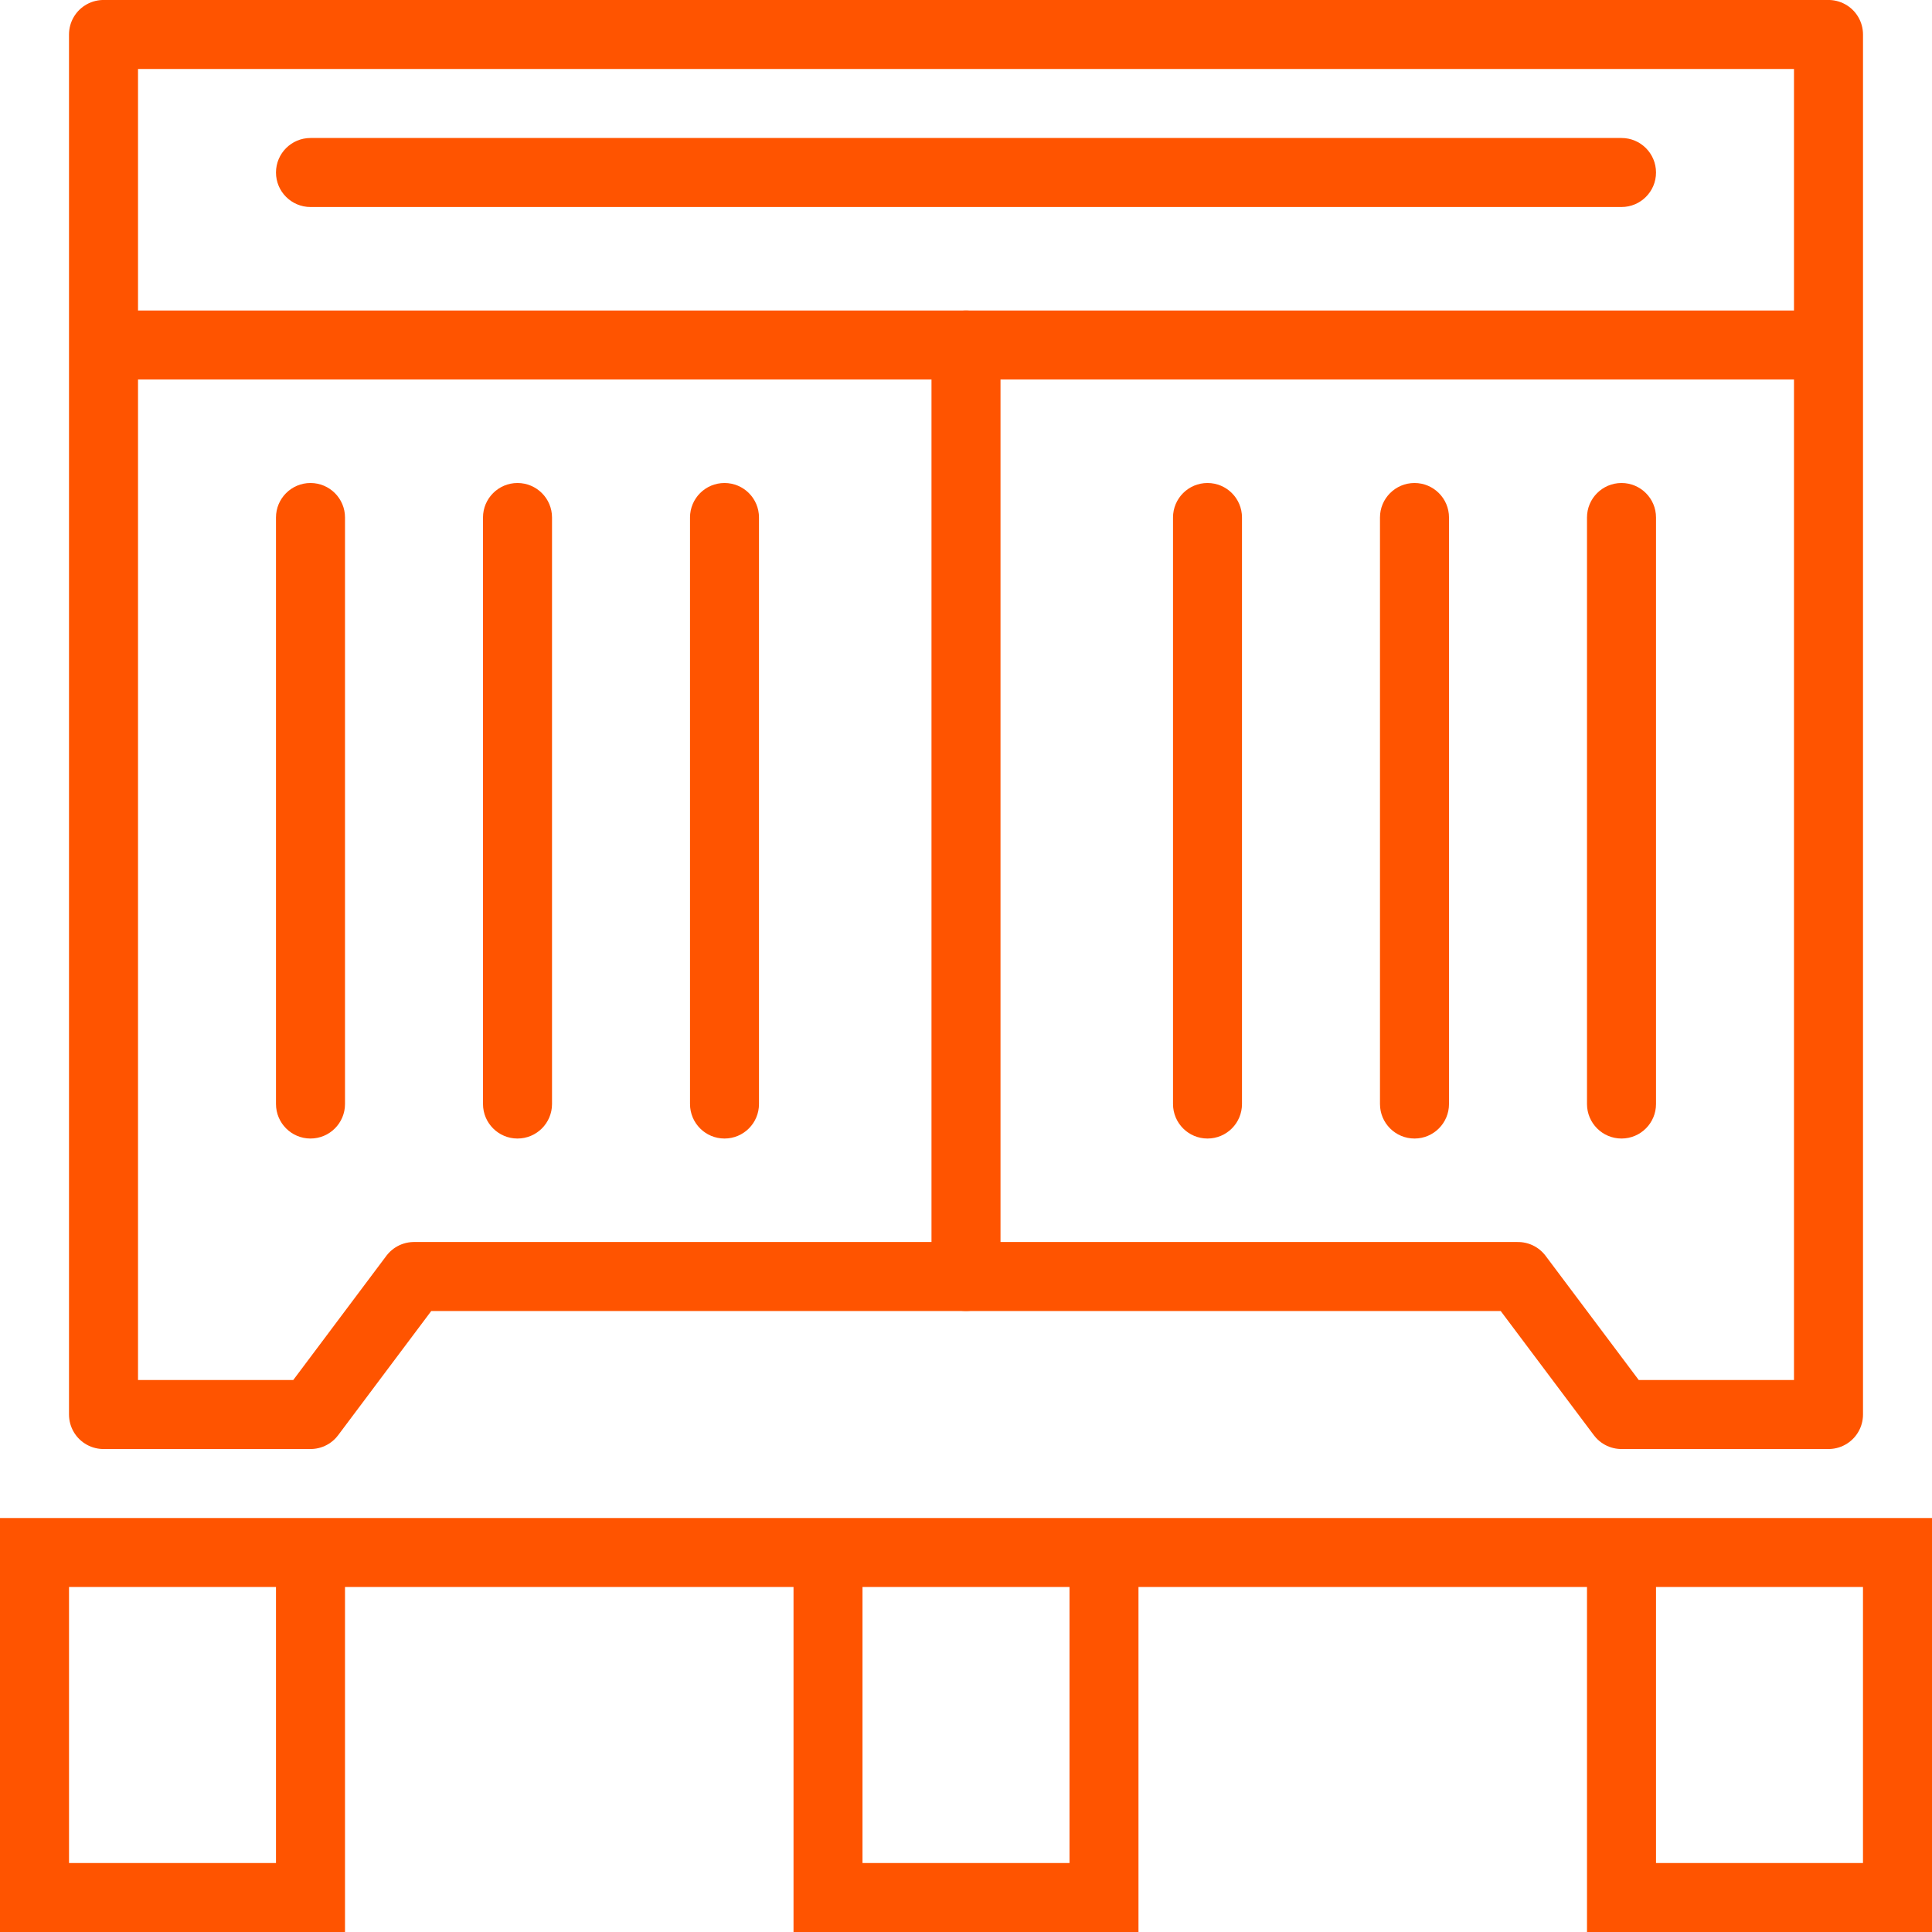
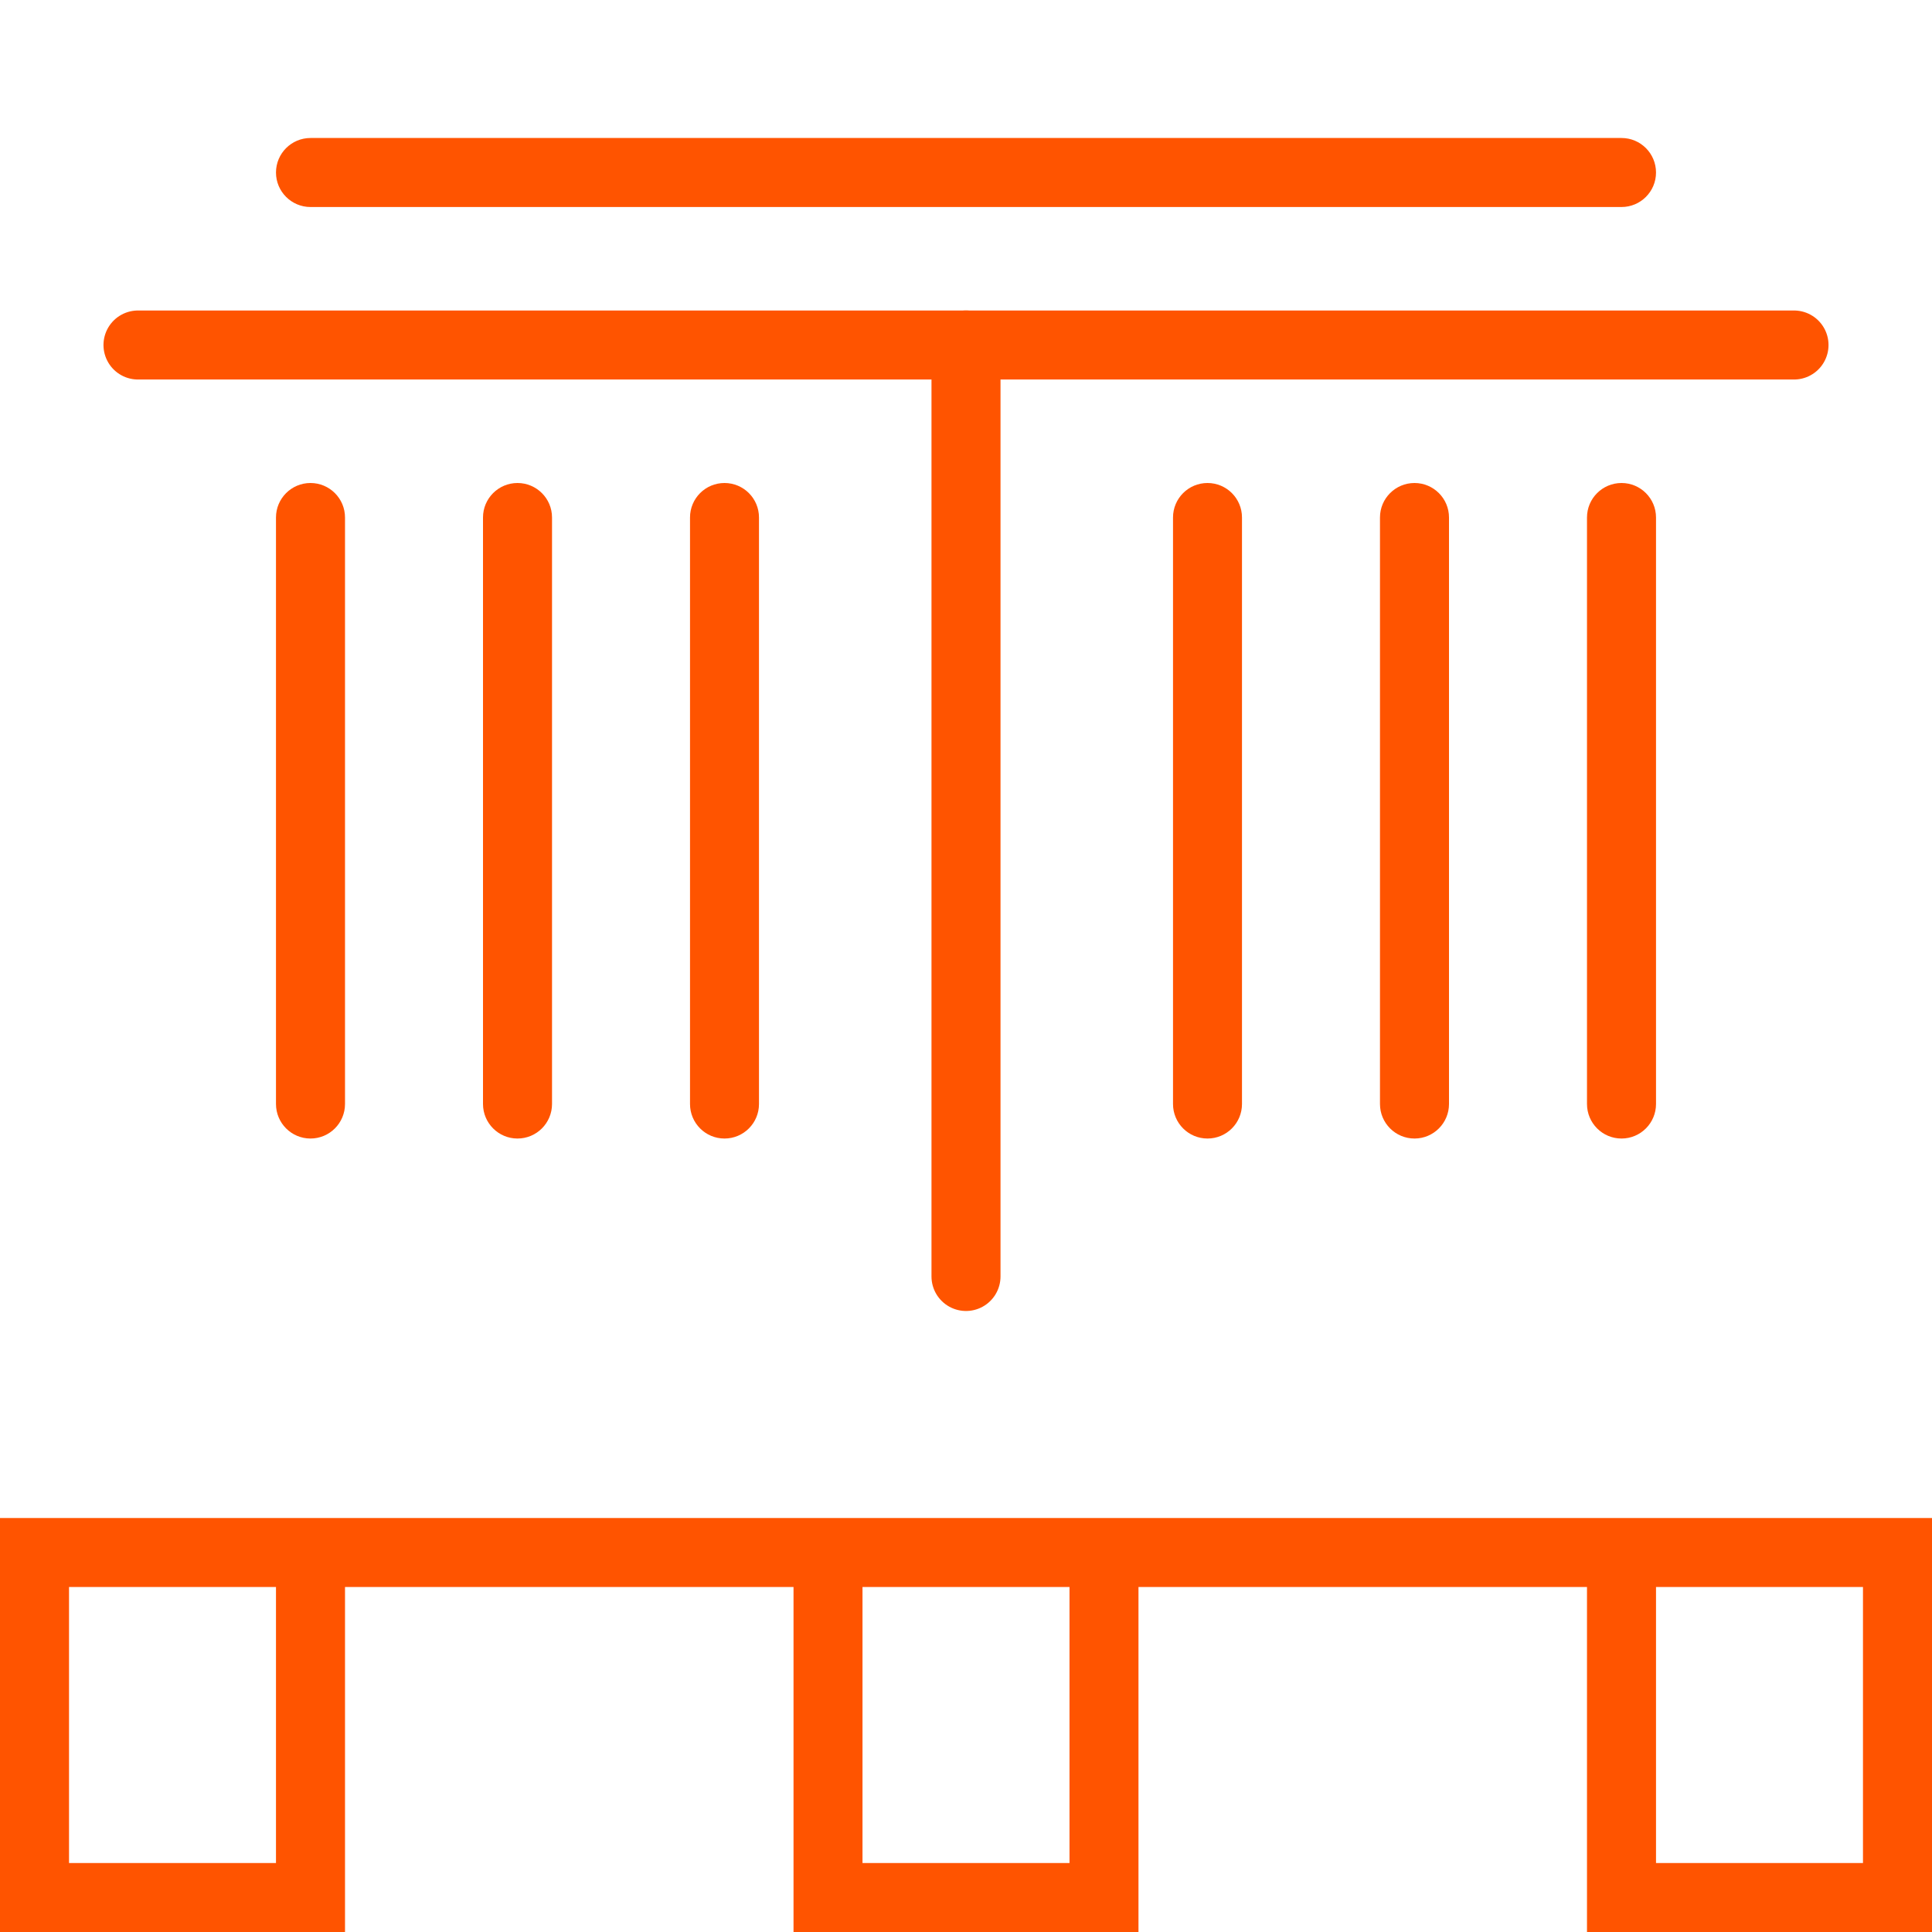
<svg xmlns="http://www.w3.org/2000/svg" width="40" height="40" viewBox="0 0 40 40" fill="none">
  <path d="M20 26.428V7.143" stroke="#FF5400" stroke-width="1.429" stroke-linecap="round" stroke-linejoin="round" />
  <path d="M7.143 10.714C7.143 10.32 6.823 10 6.428 10C6.034 10 5.714 10.32 5.714 10.714H7.143ZM5.714 22.857C5.714 23.252 6.034 23.572 6.428 23.572C6.823 23.572 7.143 23.252 7.143 22.857H5.714ZM5.714 10.714V22.857H7.143V10.714H5.714Z" fill="#FF5400" />
  <path d="M2.857 7.143H37.143" stroke="#FF5400" stroke-width="1.429" stroke-linecap="round" stroke-linejoin="round" />
  <path d="M11.429 10.714C11.429 10.32 11.109 10 10.714 10C10.32 10 10 10.32 10 10.714H11.429ZM10 22.857C10 23.252 10.32 23.572 10.714 23.572C11.109 23.572 11.429 23.252 11.429 22.857H10ZM10 10.714V22.857H11.429V10.714H10Z" fill="#FF5400" />
  <path d="M15.714 10.714C15.714 10.32 15.395 10 15 10C14.605 10 14.286 10.32 14.286 10.714L15.714 10.714ZM14.286 22.857C14.286 23.252 14.605 23.572 15 23.572C15.395 23.572 15.714 23.252 15.714 22.857L14.286 22.857ZM14.286 10.714L14.286 22.857L15.714 22.857L15.714 10.714L14.286 10.714Z" fill="#FF5400" />
  <path d="M33.572 4.286C33.966 4.286 34.286 3.966 34.286 3.572C34.286 3.177 33.966 2.857 33.572 2.857V4.286ZM6.429 2.857C6.034 2.857 5.714 3.177 5.714 3.572C5.714 3.966 6.034 4.286 6.429 4.286V2.857ZM33.572 2.857L6.429 2.857V4.286L33.572 4.286V2.857Z" fill="#FF5400" />
  <path d="M25.714 10.714C25.714 10.32 25.395 10 25 10C24.605 10 24.286 10.32 24.286 10.714H25.714ZM24.286 22.857C24.286 23.252 24.605 23.572 25 23.572C25.395 23.572 25.714 23.252 25.714 22.857H24.286ZM24.286 10.714V22.857H25.714V10.714H24.286Z" fill="#FF5400" />
  <path d="M30 10.714C30 10.32 29.68 10 29.286 10C28.891 10 28.571 10.32 28.571 10.714H30ZM28.571 22.857C28.571 23.252 28.891 23.572 29.286 23.572C29.68 23.572 30 23.252 30 22.857H28.571ZM28.571 10.714V22.857H30V10.714H28.571Z" fill="#FF5400" />
  <path d="M34.286 10.714C34.286 10.32 33.966 10 33.572 10C33.177 10 32.857 10.32 32.857 10.714H34.286ZM32.857 22.857C32.857 23.252 33.177 23.572 33.572 23.572C33.966 23.572 34.286 23.252 34.286 22.857H32.857ZM32.857 10.714V22.857H34.286V10.714H32.857Z" fill="#FF5400" />
  <path d="M0 31.429V40H7.143V32.857H16.429V40H23.571V32.857H32.857V40H40V31.429H0ZM1.429 32.857H5.714V38.572H1.429V32.857ZM17.857 32.857H22.143V38.572H17.857V32.857ZM34.286 32.857H38.571V38.572H34.286V32.857Z" fill="#FF5400" />
-   <path d="M6.429 29.286H2.143V0.714H37.857V29.286H33.571L31.428 26.429H8.571L6.429 29.286Z" stroke="#FF5400" stroke-width="1.429" stroke-linejoin="round" />
</svg>